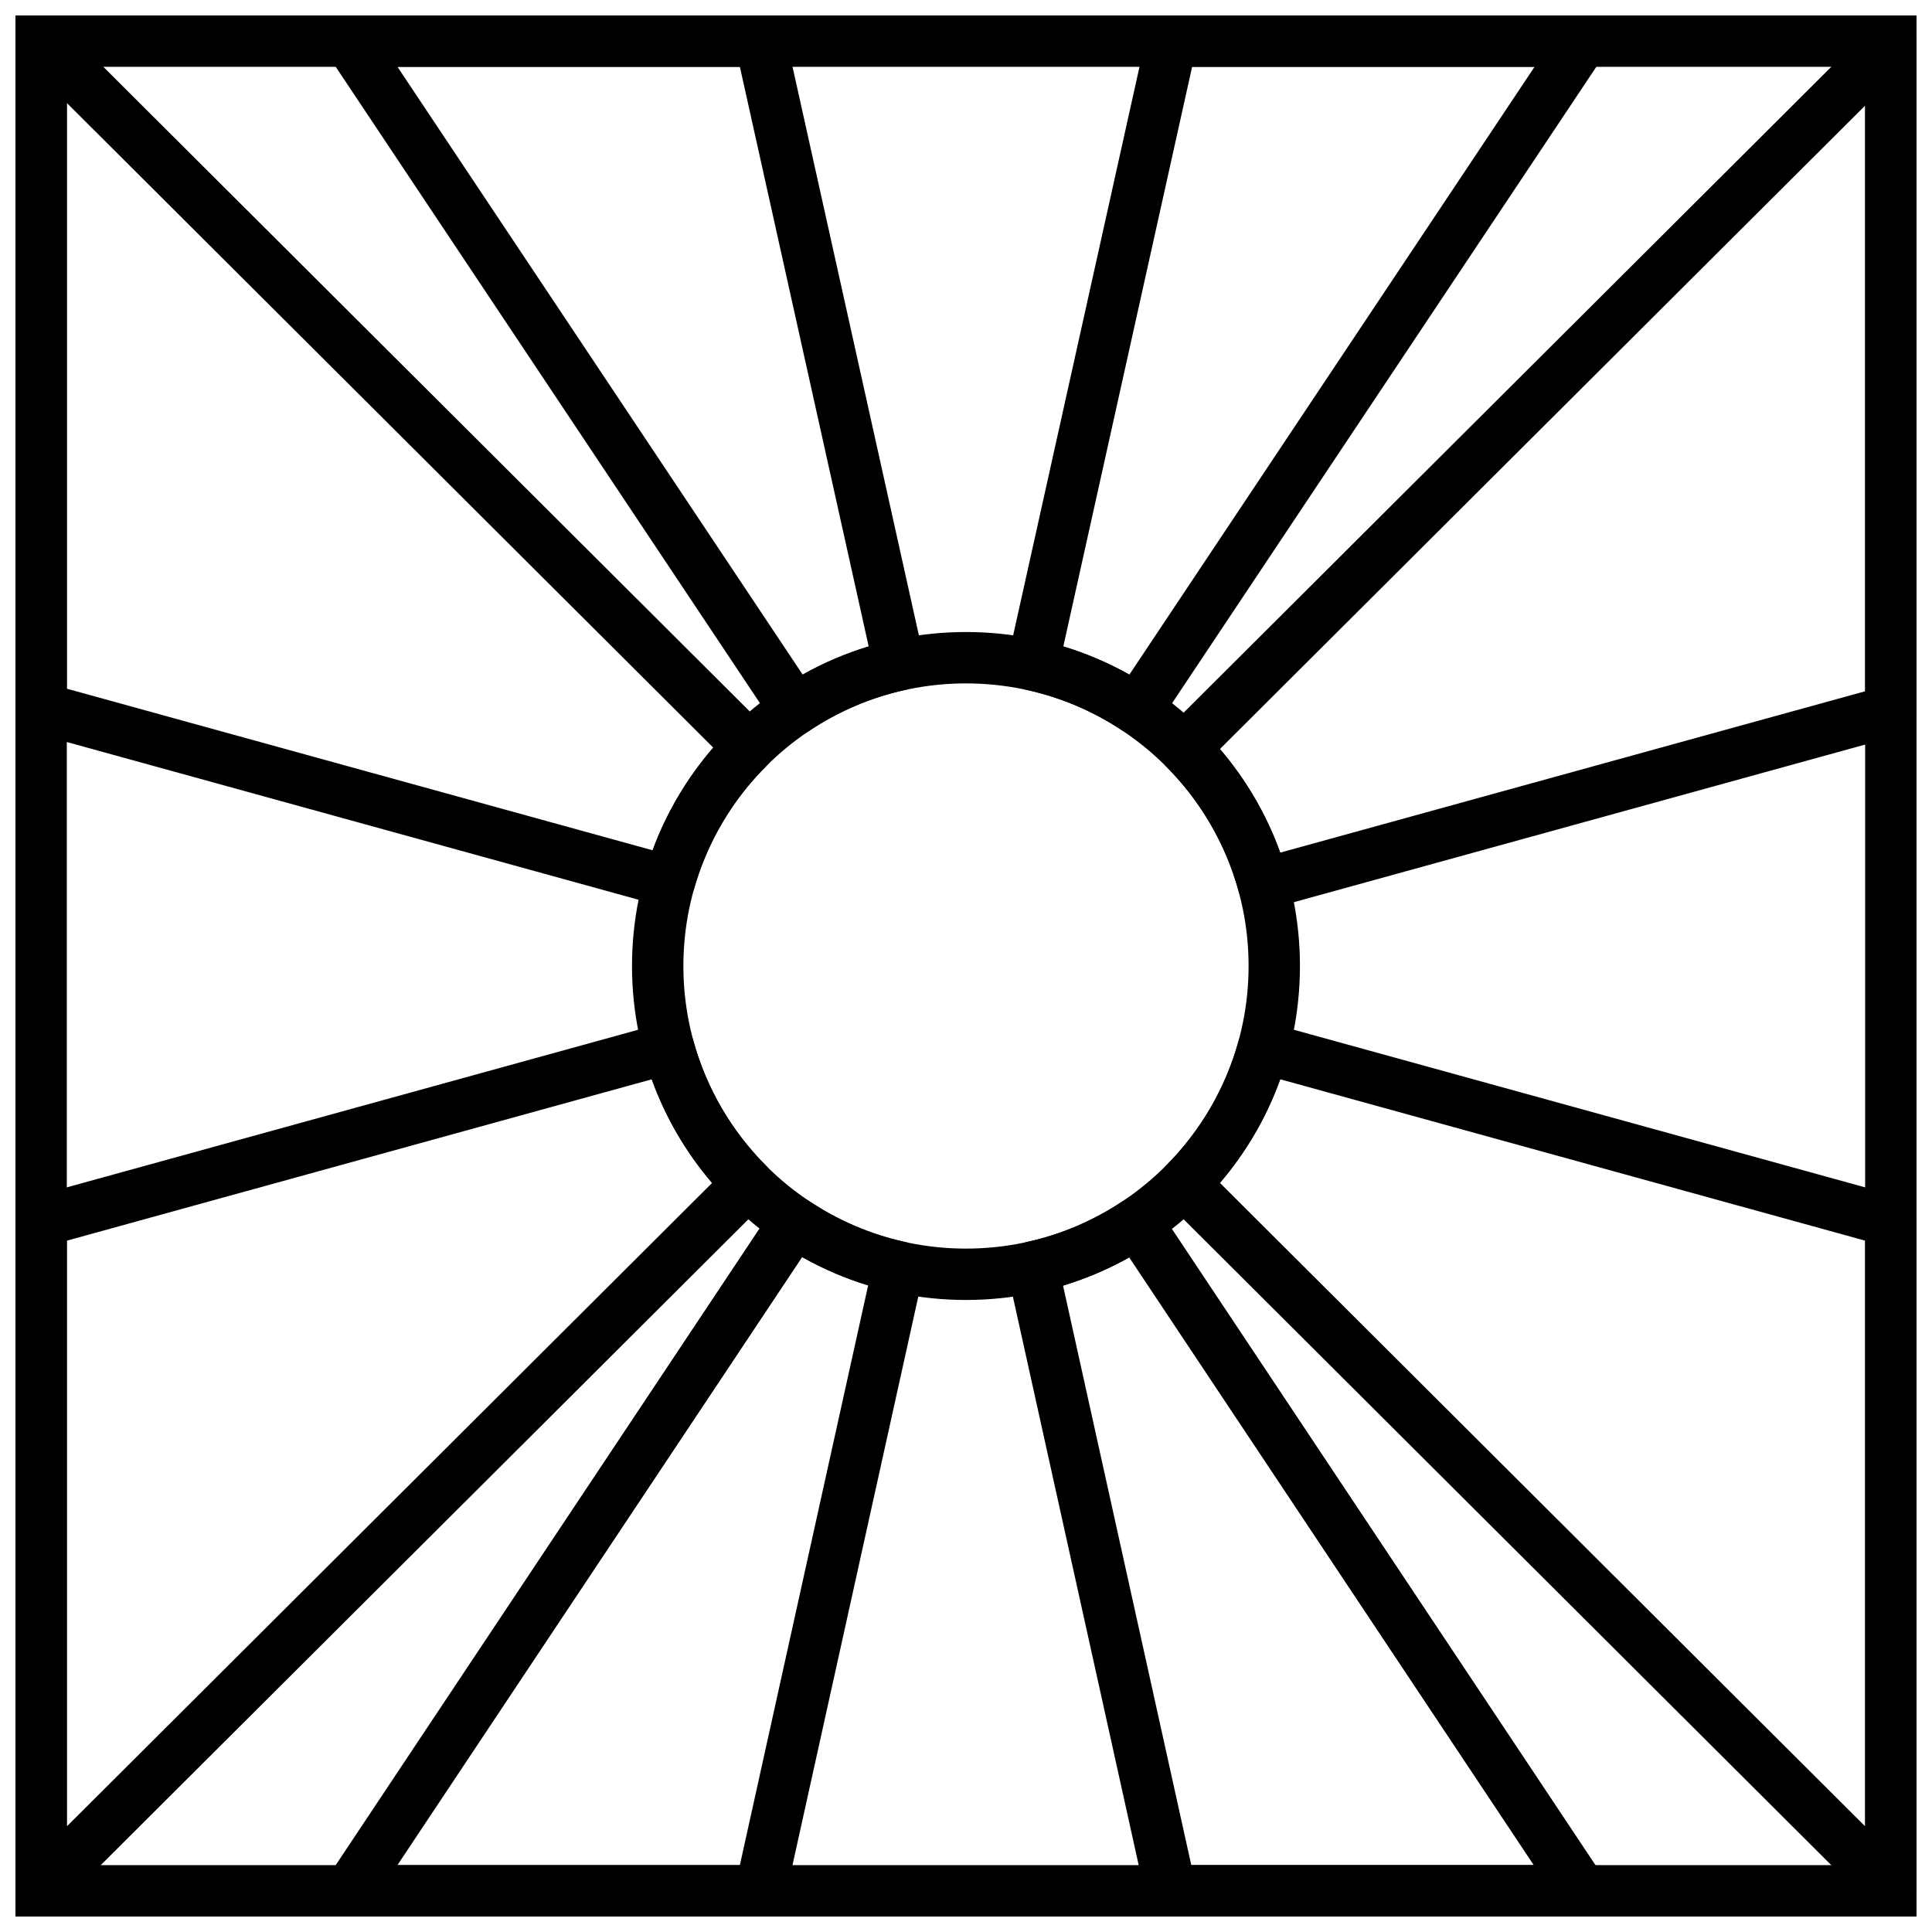
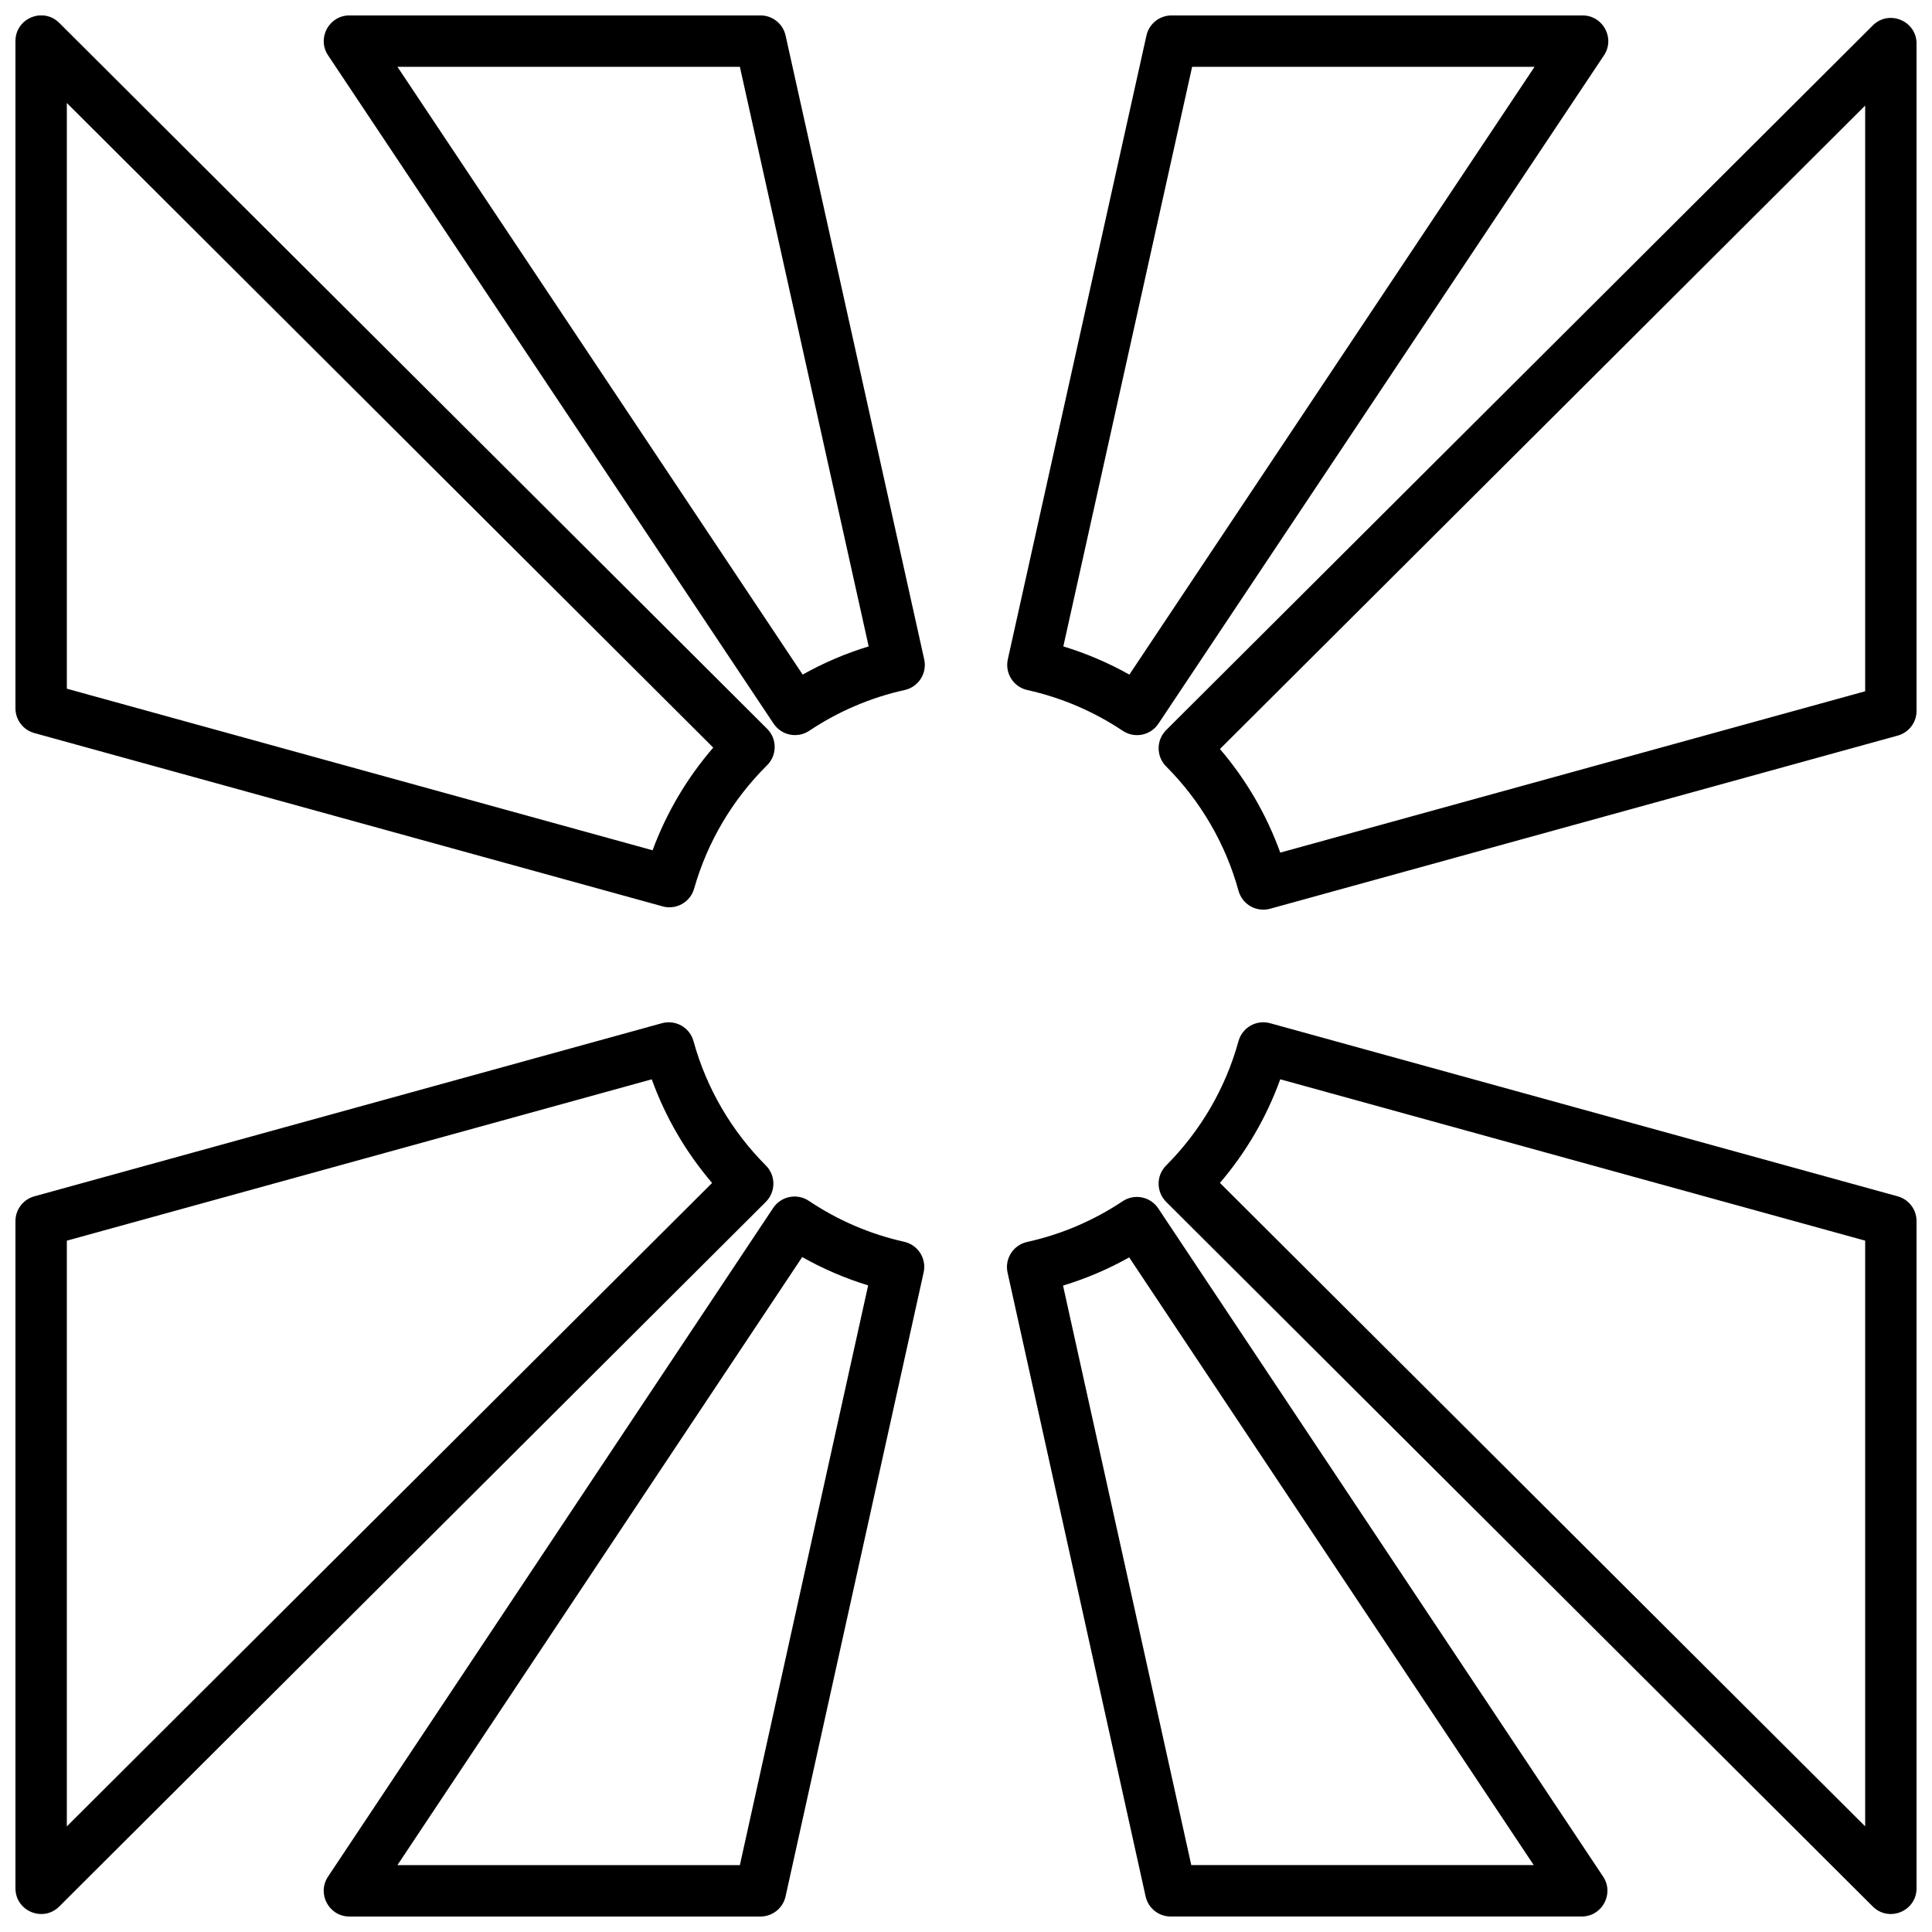
<svg xmlns="http://www.w3.org/2000/svg" width="800px" height="800px" version="1.1" viewBox="144 144 512 512">
  <defs>
    <clipPath id="a">
      <path d="m148.09 148.09h503.81v503.81h-503.81z" />
    </clipPath>
  </defs>
  <g>
    <g clip-path="url(#a)">
      <path d="m356.59 477.14-107.27 161.14h90.754l33.996-153.64c-6.09-1.867-11.945-4.383-17.477-7.5zm32.184 4.062-36.59 165.36c-0.691 3.117-3.453 5.336-6.648 5.336h-108.93c-5.438 0-8.68-6.055-5.668-10.582l117.96-177.19c2.09-3.137 6.328-3.981 9.461-1.883 7.66 5.137 16.207 8.82 25.254 10.84 3.664 0.82 5.977 4.449 5.164 8.117zm-72.051-51.172-155.01 42.762v155.22l171-170.52c-6.934-8.105-12.359-17.402-15.988-27.457zm30.238 32.473-187.25 186.73c-4.293 4.281-11.617 1.242-11.617-4.82v-176.81c0-3.062 2.047-5.746 4.996-6.562l166.32-45.879c3.629-1 7.379 1.129 8.375 4.754 3.434 12.477 10.066 23.816 19.184 32.961 2.656 2.66 2.648 6.973-0.012 9.625zm27.246-147.2-34.133-153.6h-90.75l107.39 161.07c5.535-3.109 11.398-5.621 17.496-7.473zm-25.191 20.477-118.07-177.11c-3.019-4.527 0.227-10.586 5.664-10.586h108.93c3.191 0 5.957 2.215 6.648 5.332l36.738 165.32c0.816 3.676-1.5 7.312-5.176 8.125-9.055 2.004-17.613 5.676-25.285 10.801-3.129 2.09-7.359 1.246-9.445-1.887zm-15.992 6.352-171.31-170.84v155.22l155.23 42.82c3.68-9.973 9.137-19.184 16.074-27.207zm-13.434 42.062-166.5-45.93c-2.949-0.812-4.996-3.5-4.996-6.562v-176.81c0-6.062 7.324-9.102 11.617-4.82l187.59 187.07c2.672 2.668 2.664 7-0.016 9.656-9.133 9.055-15.816 20.301-19.336 32.695-1.02 3.598-4.754 5.699-8.359 4.703zm318.7-57v-155.22l-170.99 170.52c6.93 8.105 12.355 17.402 15.984 27.457zm-166.07 52.871c-3.434-12.477-10.066-23.816-19.184-32.957-2.656-2.664-2.648-6.973 0.012-9.629l187.25-186.73c4.289-4.281 11.613-1.242 11.613 4.82v176.81c0 3.062-2.043 5.75-4.996 6.562l-166.32 45.883c-3.625 1-7.375-1.133-8.375-4.758zm166.07 247.94v-155.22l-155.01-42.762c-3.629 10.055-9.055 19.352-15.984 27.457zm-185.26-175.13c9.117-9.145 15.75-20.484 19.184-32.961 1-3.625 4.75-5.754 8.375-4.754l166.32 45.879c2.953 0.816 4.996 3.5 4.996 6.562v176.81c0 6.062-7.324 9.102-11.613 4.82l-187.25-186.73c-2.66-2.652-2.668-6.965-0.012-9.625zm-9.734-130.1 107.38-161.07h-90.75l-34.133 153.6c6.098 1.852 11.961 4.363 17.5 7.473zm-32.215-4.035 36.738-165.32c0.695-3.117 3.457-5.332 6.648-5.332h108.93c5.438 0 8.684 6.059 5.668 10.586l-118.07 177.11c-2.09 3.133-6.32 3.977-9.449 1.887-7.672-5.125-16.227-8.797-25.285-10.801-3.672-0.812-5.992-4.449-5.176-8.125zm14.637 165.96 33.984 153.57h90.754l-107.21-161.05c-5.547 3.113-11.422 5.621-17.527 7.473zm25.23-20.469 117.89 177.08c3.012 4.527-0.234 10.582-5.668 10.582h-108.93c-3.191 0-5.957-2.219-6.644-5.336l-36.582-165.31c-0.812-3.672 1.512-7.309 5.184-8.117 9.066-1.996 17.629-5.664 25.312-10.789 3.129-2.086 7.359-1.238 9.445 1.895z" />
-       <path d="m161.71 161.71v476.57h476.57v-476.57zm490.19-13.617v503.81h-503.81v-503.81z" />
    </g>
-     <path d="m488.5 400c0 48.879-39.625 88.504-88.504 88.504-48.883 0-88.508-39.625-88.508-88.504 0-48.883 39.625-88.508 88.508-88.508 48.879 0 88.504 39.625 88.504 88.508zm-13.613 0c0-41.363-33.531-74.891-74.891-74.891-41.363 0-74.891 33.527-74.891 74.891 0 41.359 33.527 74.891 74.891 74.891 41.359 0 74.891-33.531 74.891-74.891z" />
  </g>
</svg>